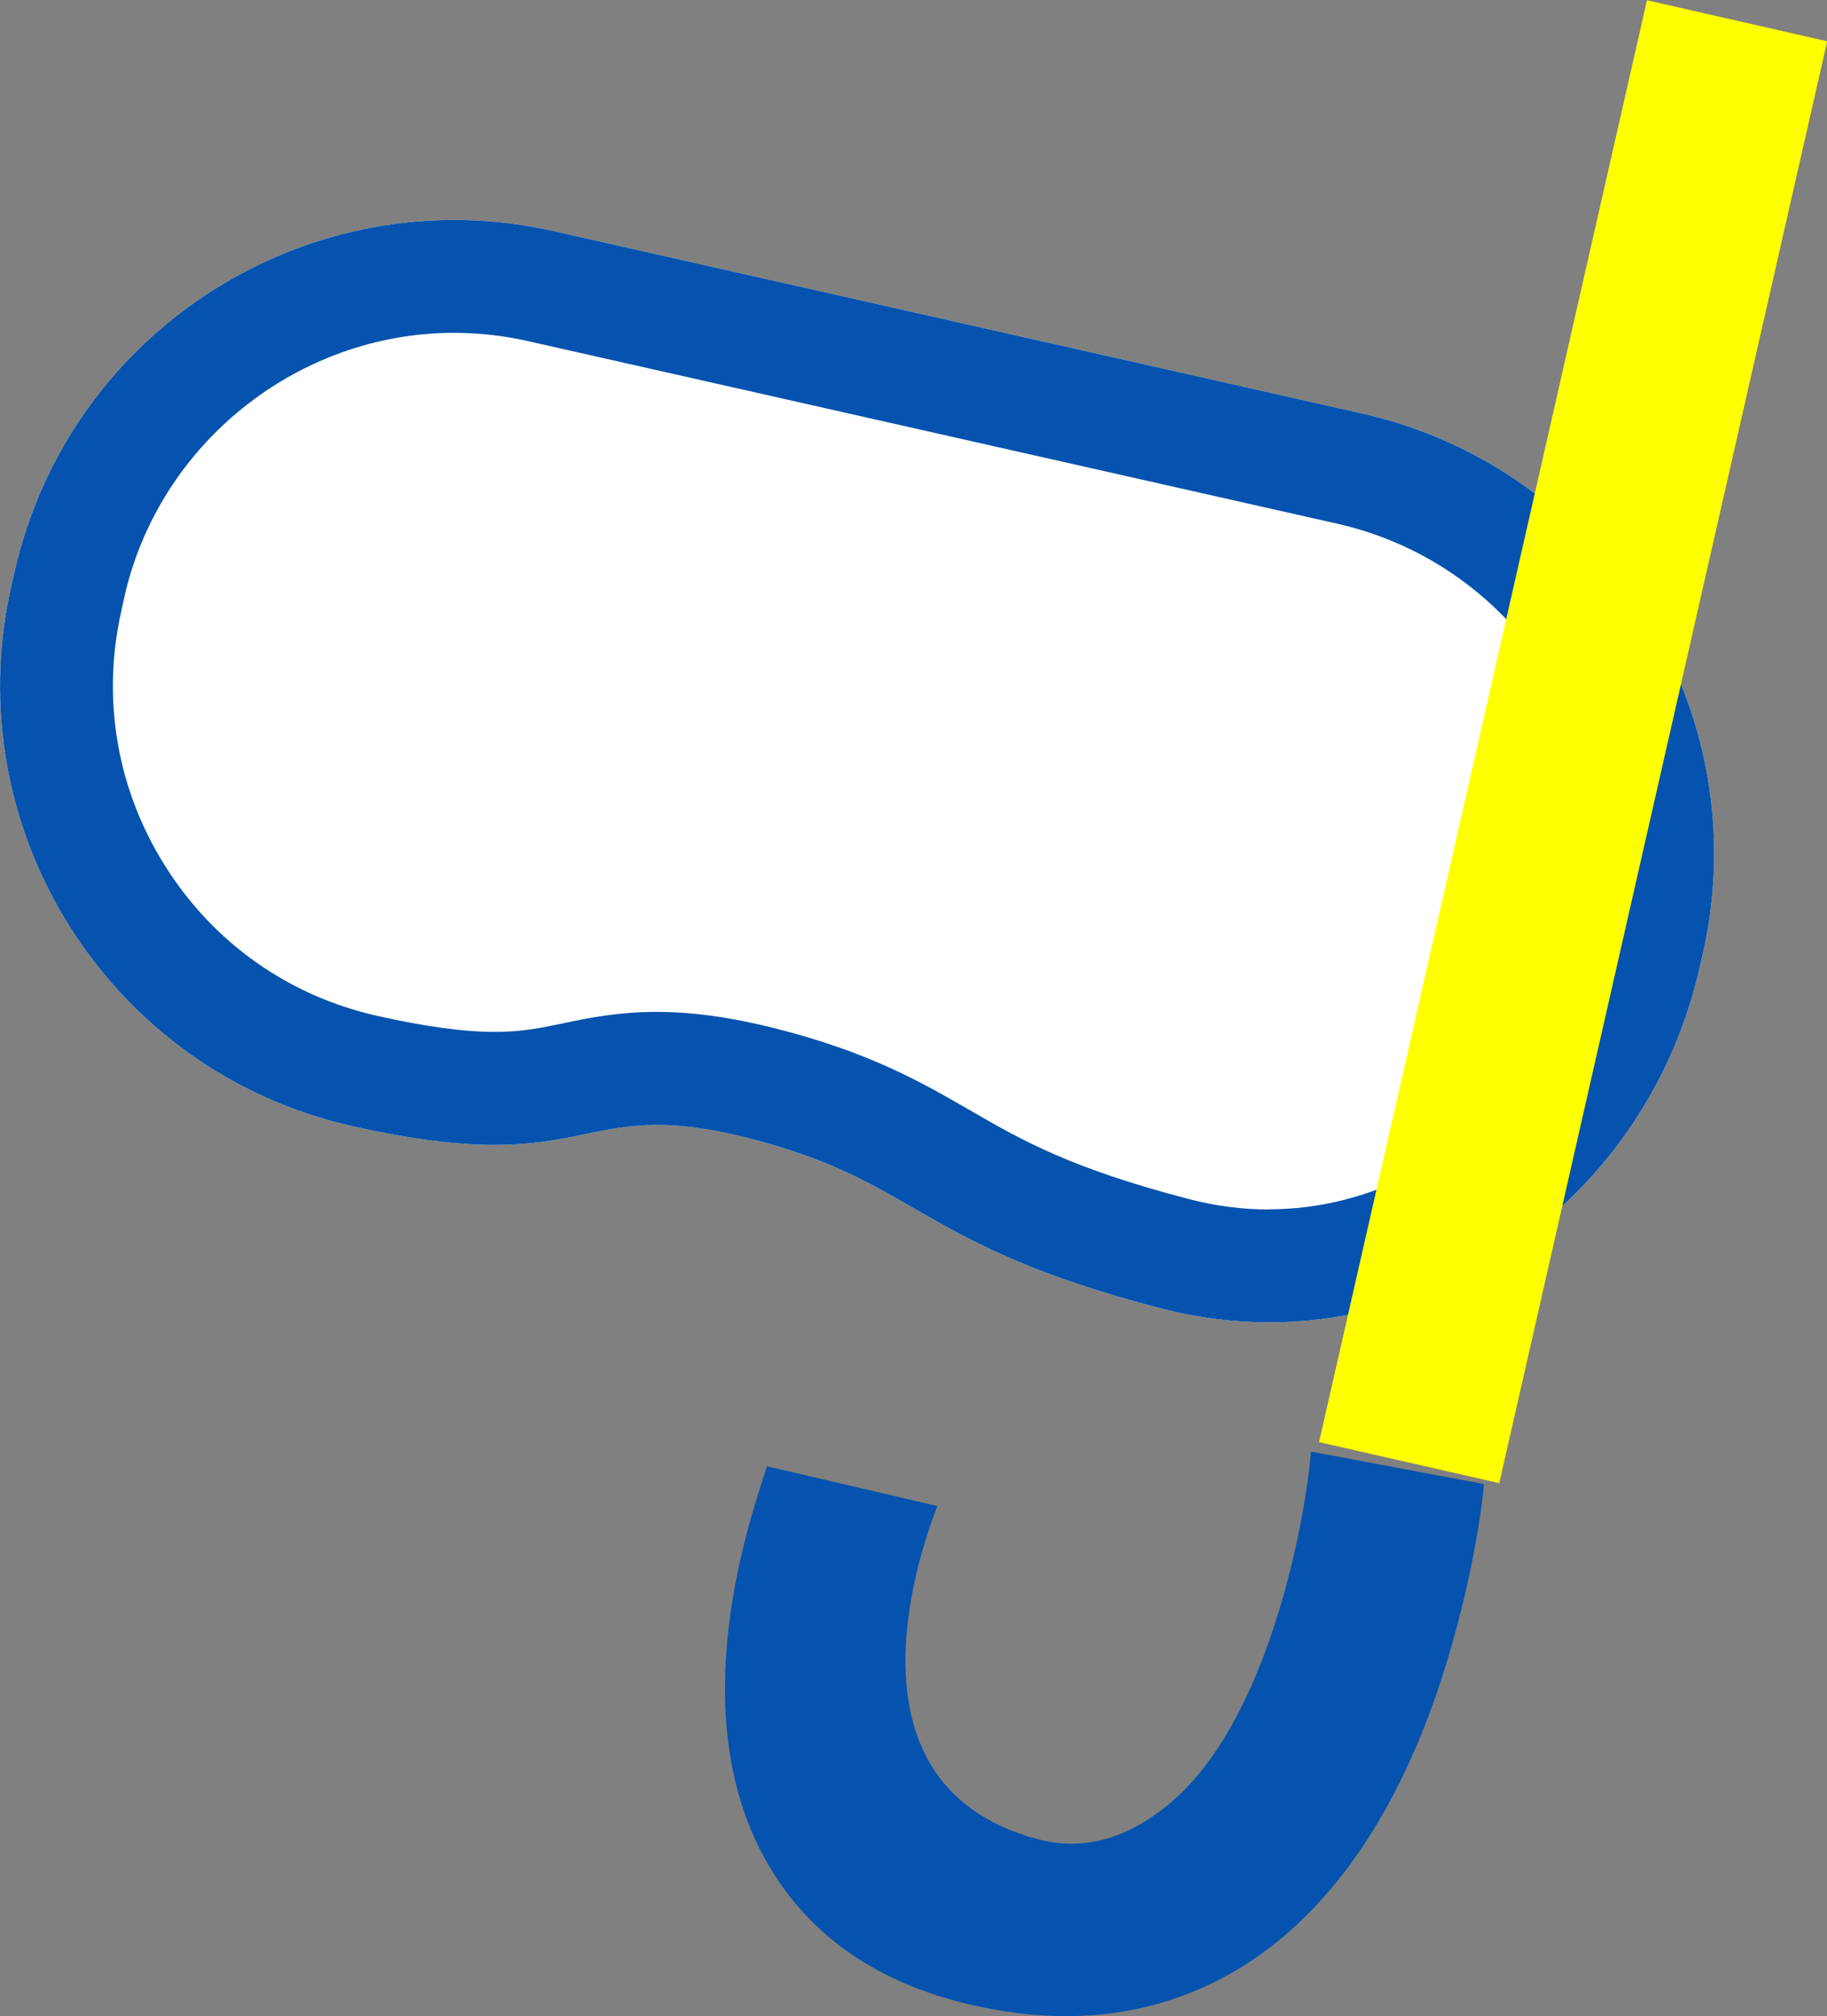
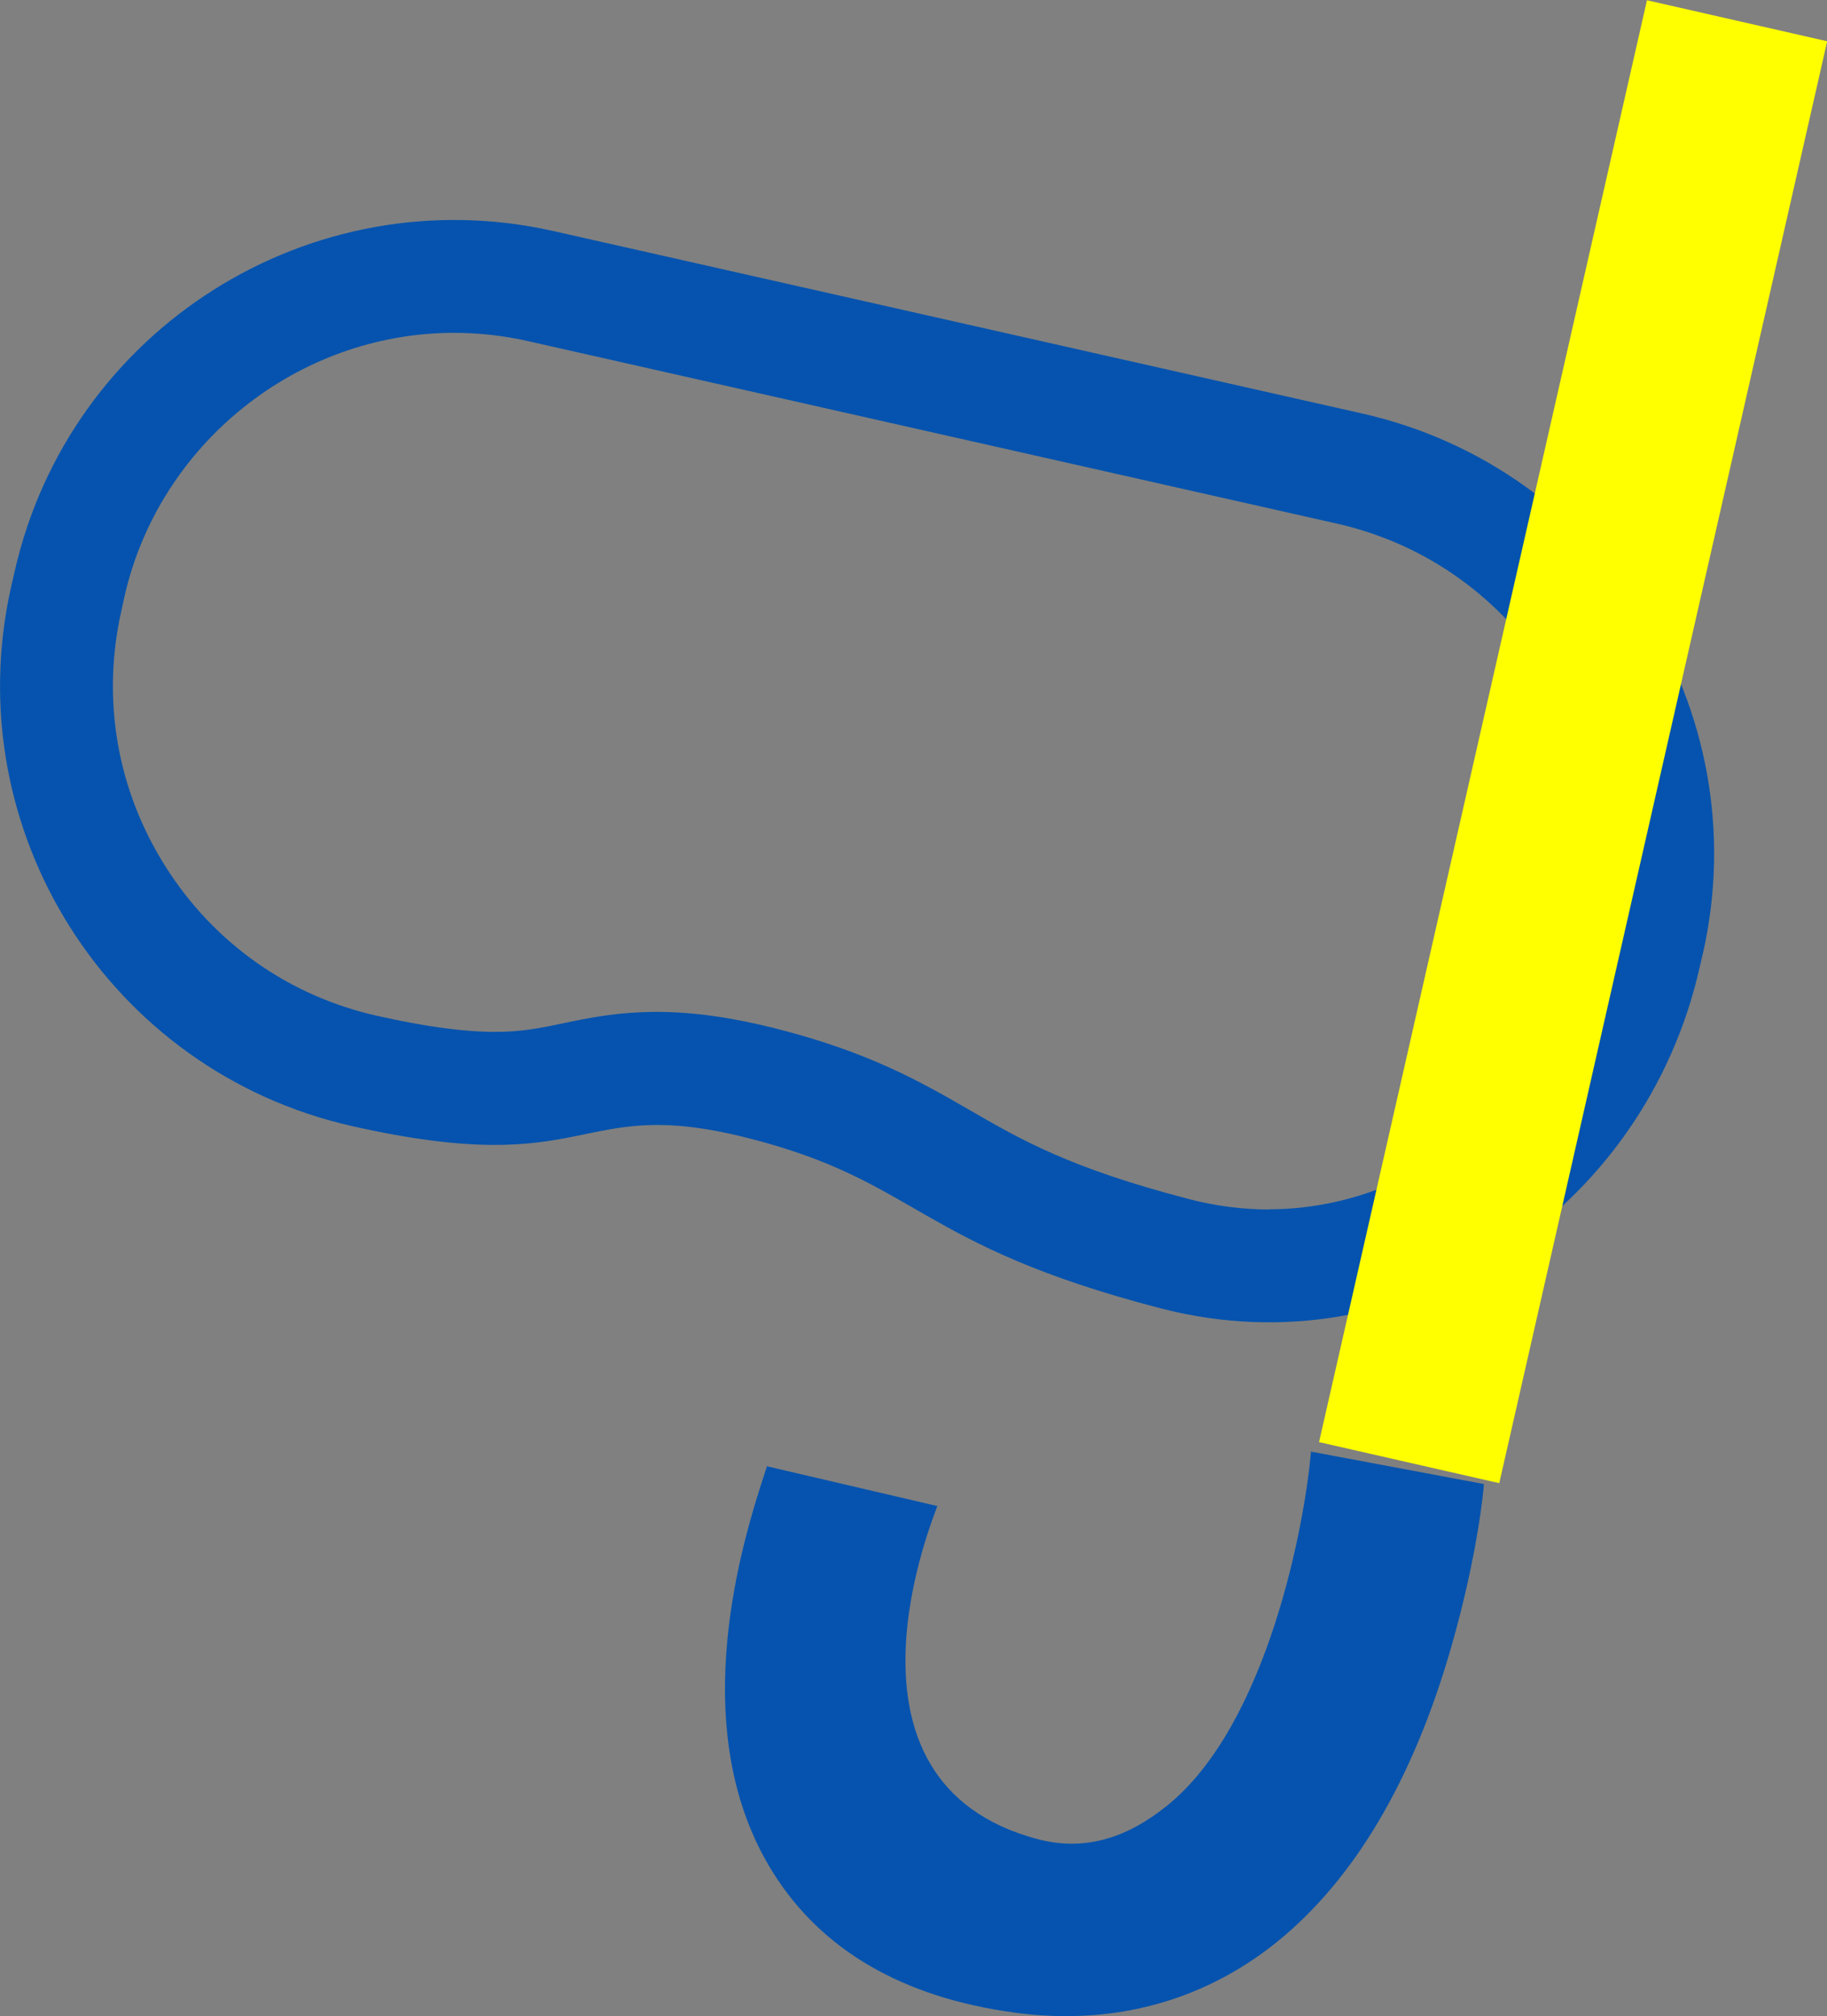
<svg xmlns="http://www.w3.org/2000/svg" id="_レイヤー_2" viewBox="0 0 99.74 110">
  <rect x="0" y="0" width="99.74" height="110" fill="#808080" stroke="none" />
  <defs>
    <style>.cls-1{fill:#fff;}.cls-1,.cls-2,.cls-3{stroke-width:0px;}.cls-2{fill:#ff0;}.cls-3{fill:#0553ae;}</style>
  </defs>
  <g id="_レイアウト">
-     <path class="cls-1" d="m92.97,52c2.99-13.27-5.34-26.45-18.61-29.44L30.23,12.61C16.96,9.62,3.78,17.95.79,31.22l-.18.78c-2.99,13.27,5.34,26.45,18.61,29.44,13.27,2.99,12.09-1.74,21.53.63,9.44,2.37,9.17,5.82,22.6,9.31,13.44,3.49,26.45-5.34,29.44-18.61l.18-.78Z" />
    <path class="cls-3" d="m92.97,52c2.99-13.27-5.34-26.45-18.61-29.44L30.23,12.61C16.96,9.62,3.78,17.95.79,31.22l-.18.78c-2.99,13.27,5.34,26.45,18.61,29.44,13.27,2.99,12.09-1.74,21.53.63,9.44,2.37,9.17,5.82,22.6,9.31,13.44,3.49,26.45-5.34,29.44-18.61l.18-.78Zm-23.68,13.99c-1.46,0-2.94-.19-4.39-.57-6.46-1.68-9.12-3.21-11.94-4.84-2.72-1.57-5.54-3.19-10.71-4.49-2.36-.59-4.45-.88-6.39-.88-2.13,0-3.74.33-5.16.63-1.24.26-2.23.46-3.68.46-1.72,0-3.83-.29-6.45-.88-4.81-1.08-8.91-3.98-11.54-8.15-2.64-4.17-3.49-9.11-2.41-13.92l.17-.78c1.88-8.35,9.44-14.4,17.98-14.41,1.37,0,2.74.15,4.09.46l44.13,9.95c9.93,2.24,16.18,12.13,13.95,22.06l-.18.78c-1.9,8.44-9.25,14.56-17.48,14.57Z" />
    <path class="cls-3" d="m58.18,110c-.91,0-1.84-.06-2.78-.19-6.08-.82-10.52-3.38-13.19-7.63-4.97-7.89-1.58-18.37-.46-21.81.07-.21.12-.37.15-.48-.01.04-.02.08-.03.11l9.3,2.17c-.08.33-6.38,15.05,5.5,18.18,2.73.71,5.03-.21,7.04-1.83,5.53-4.45,7.54-15.52,7.86-19.32l9.44,1.77c-.01.18-.3,3.72-1.78,8.88-2.09,7.28-5.3,12.7-9.54,16.12-3.31,2.66-7.25,4.04-11.52,4.03Z" />
    <rect class="cls-2" x="45.53" y="35.41" width="80.68" height="10.09" transform="translate(27.38 115.22) rotate(-77.18)" />
  </g>
</svg>